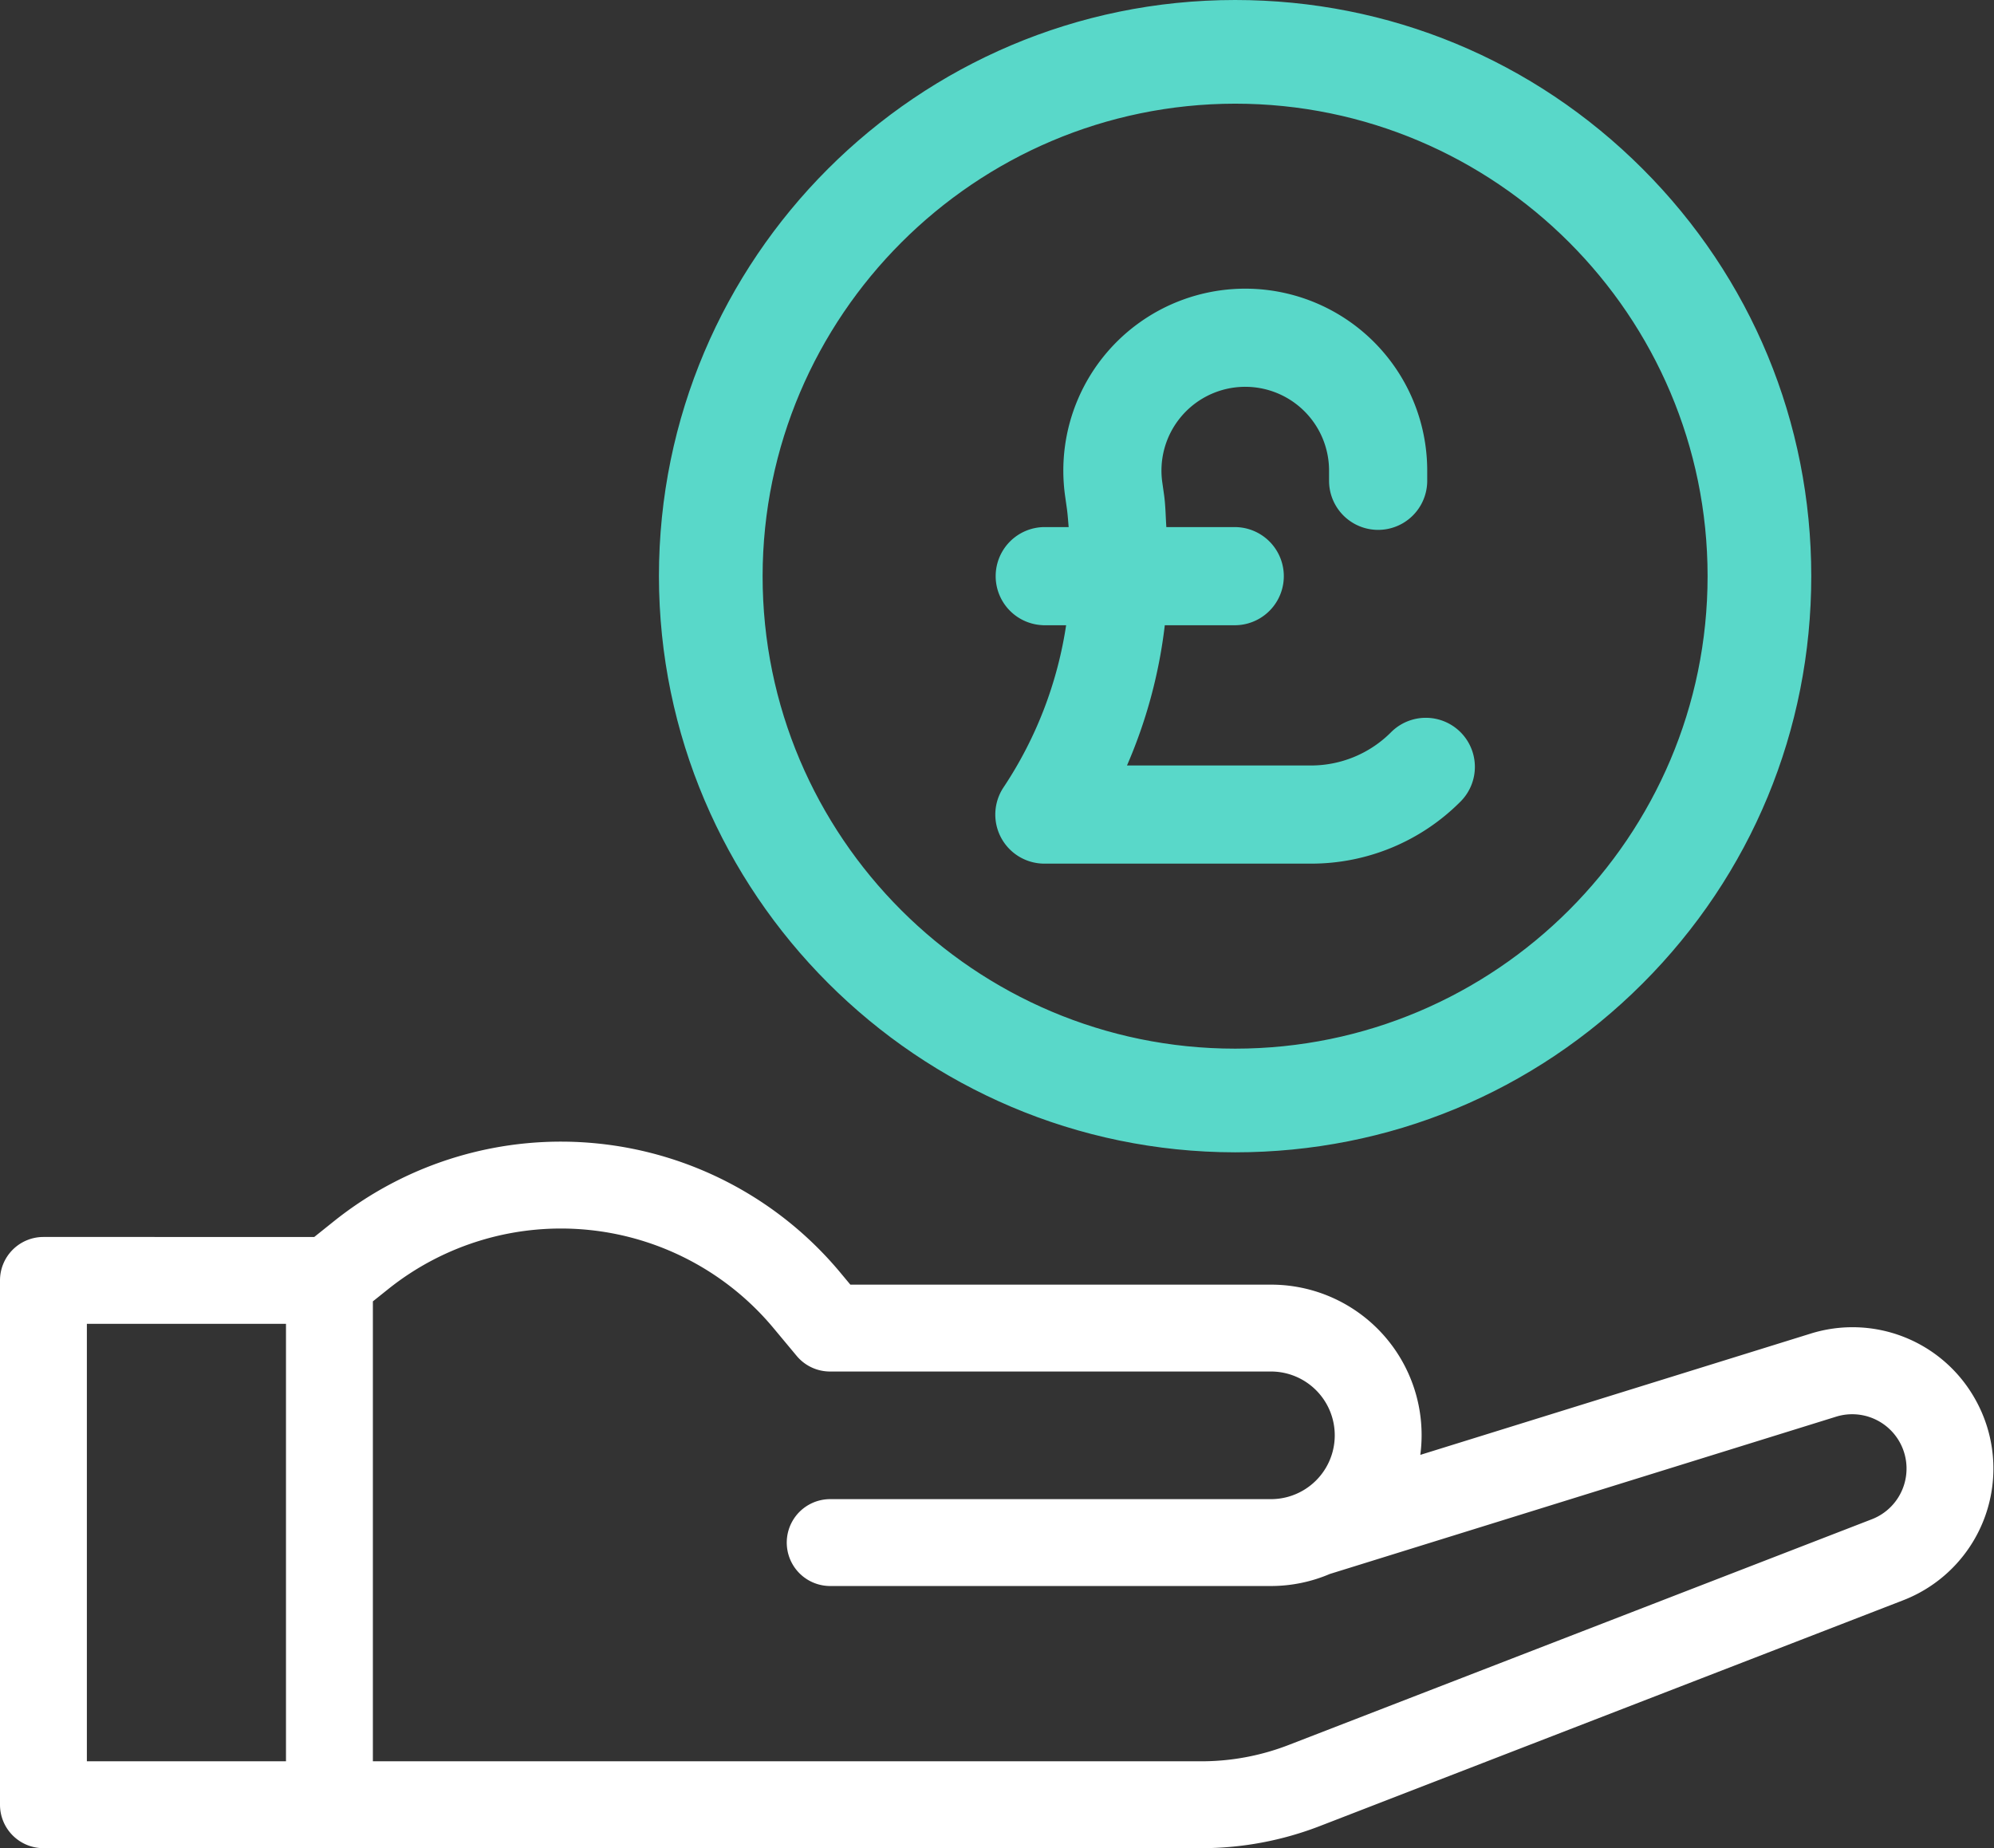
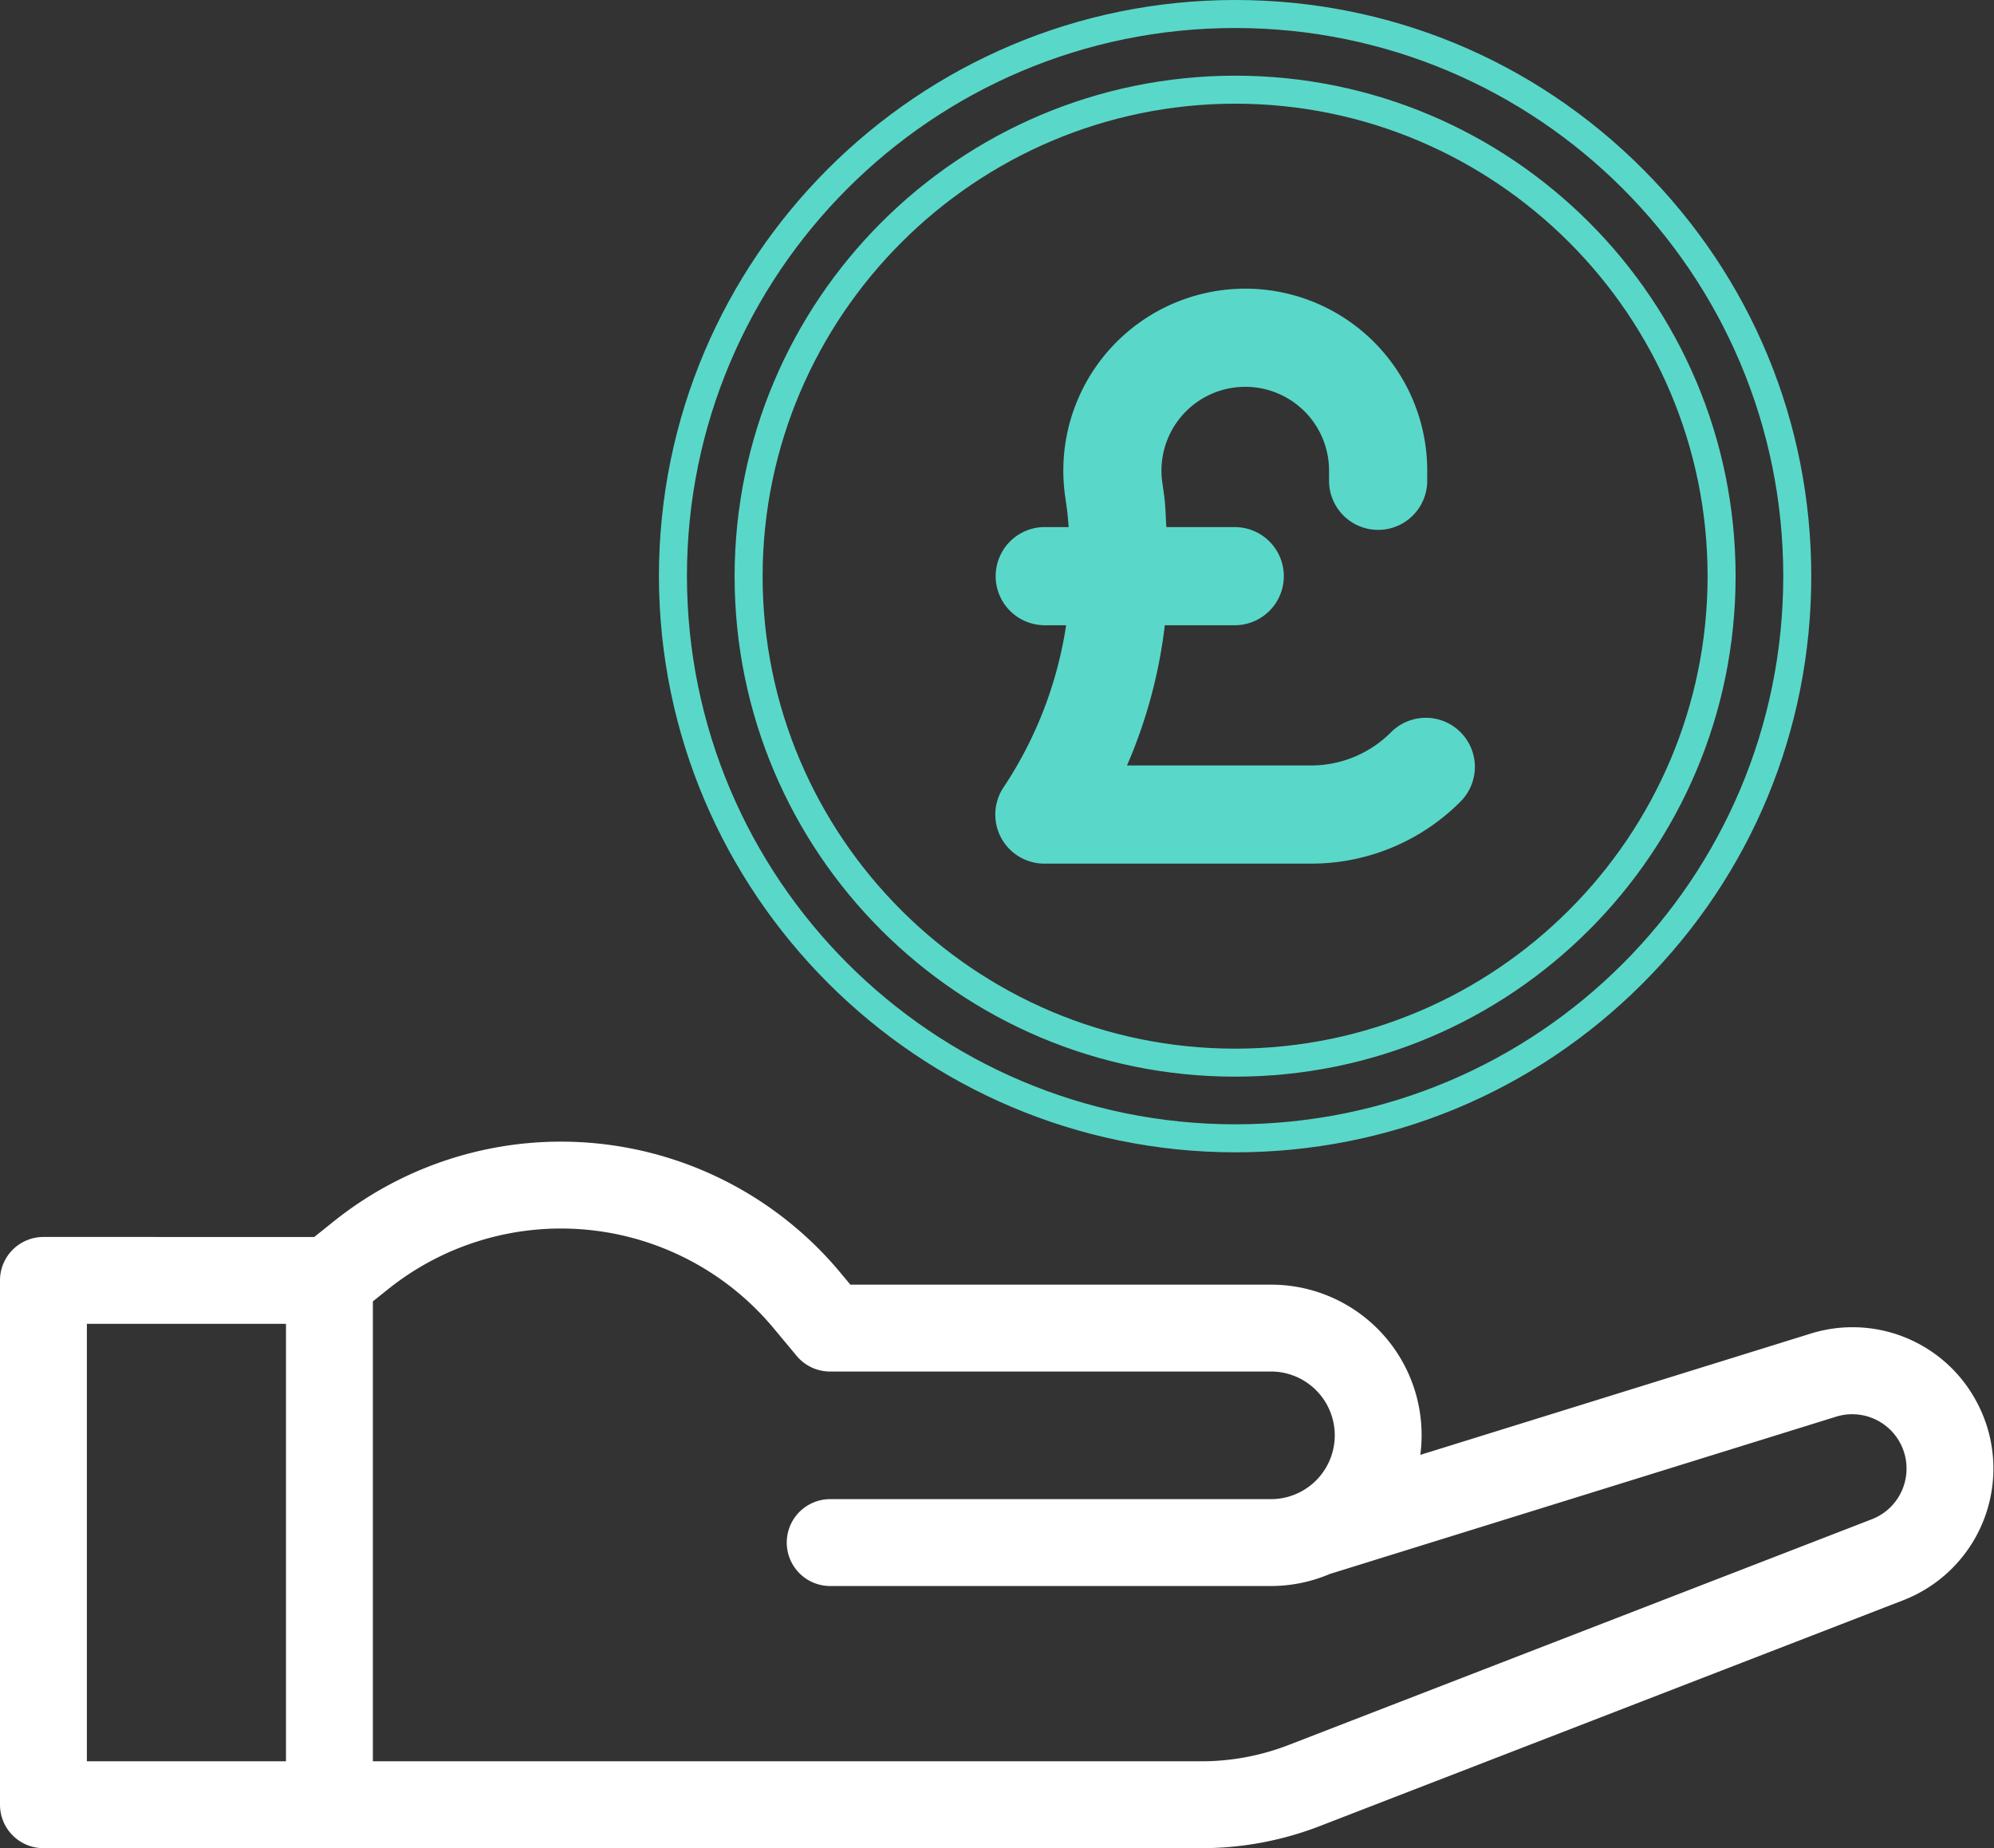
<svg xmlns="http://www.w3.org/2000/svg" width="712.025" height="659.965" viewBox="0 0 712.025 659.965">
  <rect x="0" y="0" width="712.025" height="659.965" fill="#333333" stroke="none" />
  <g id="Group_3480" data-name="Group 3480" transform="translate(16270.574 1478.965)">
    <g id="Hand" transform="translate(-16263.574 -1548.965)">
      <path id="Path_4230" data-name="Path 4230" d="M695.091,147.2A43.173,43.173,0,0,0,644.5,127.28L493.247,174.272a46.732,46.732,0,0,0-43.419-64.2H296.37l-5.731-6.882A122.805,122.805,0,0,0,119.593,85.907l-8.921,7.14H11.51A8.511,8.511,0,0,0,3,101.557V288.789a8.511,8.511,0,0,0,8.51,8.511H424.937a110.131,110.131,0,0,0,39.939-7.464l208.186-80.584A43.431,43.431,0,0,0,695.091,147.2ZM20.021,110.068h85.1V280.279h-85.1Zm662.25,67.519a26.359,26.359,0,0,1-15.35,15.791L458.73,273.962a93.25,93.25,0,0,1-33.793,6.317H122.147v-174.6l8.085-6.468a105.779,105.779,0,0,1,147.338,14.877l8.282,9.939a8.492,8.492,0,0,0,6.536,3.064H449.831a29.787,29.787,0,0,1,0,59.574H292.356a8.511,8.511,0,0,0,0,17.021H449.828a46.5,46.5,0,0,0,18.585-3.87l181.141-56.278a26.4,26.4,0,0,1,32.716,34.051Z" transform="translate(-3 425.665)" fill="#fff" stroke="#fff" stroke-width="14" />
      <g id="Path_4233" data-name="Path 4233" transform="translate(207.293 79)" fill="#59d8c9">
-         <path d="M 226.741 397.486 L 226.738 397.486 L 226.735 397.486 C 213.125 397.47 199.522 396.086 186.305 393.37 C 173.421 390.722 160.748 386.779 148.638 381.649 C 136.748 376.613 125.281 370.382 114.554 363.132 C 103.931 355.95 93.94 347.705 84.86 338.625 C 75.78 329.545 67.535 319.554 60.354 308.931 C 53.103 298.204 46.873 286.736 41.837 274.847 C 36.707 262.737 32.764 250.063 30.116 237.179 C 27.4 223.962 26.015 210.359 26 196.749 L 26 196.746 L 26 196.743 C 26 183.126 27.372 169.516 30.078 156.291 C 32.716 143.4 36.652 130.72 41.777 118.603 C 46.809 106.707 53.036 95.234 60.286 84.502 C 67.467 73.874 75.713 63.879 84.796 54.796 C 93.878 45.713 103.873 37.467 114.501 30.287 C 125.233 23.036 136.706 16.809 148.602 11.777 C 160.719 6.652 173.399 2.716 186.29 0.078 C 199.514 -2.628 213.124 -4 226.741 -4 C 240.357 -4 253.967 -2.628 267.192 0.078 C 280.083 2.716 292.763 6.652 304.88 11.777 C 316.775 16.809 328.249 23.036 338.98 30.287 C 349.609 37.467 359.603 45.713 368.686 54.796 C 377.769 63.879 386.015 73.874 393.195 84.502 C 400.445 95.234 406.673 106.707 411.704 118.603 C 416.829 130.72 420.765 143.4 423.403 156.291 C 426.109 169.516 427.481 183.126 427.481 196.743 C 427.481 210.36 426.109 223.97 423.403 237.194 C 420.765 250.085 416.829 262.766 411.704 274.883 C 406.673 286.778 400.445 298.252 393.195 308.984 C 386.015 319.612 377.769 329.607 368.686 338.689 C 359.603 347.772 349.609 356.018 338.98 363.199 C 328.249 370.449 316.775 376.677 304.88 381.708 C 292.763 386.833 280.083 390.77 267.192 393.407 C 253.967 396.114 240.357 397.486 226.741 397.486 Z M 53.021 196.748 C 53.021 208.536 54.209 220.316 56.55 231.759 C 58.832 242.911 62.237 253.88 66.671 264.362 C 71.024 274.654 76.413 284.582 82.687 293.869 C 88.902 303.069 96.04 311.72 103.902 319.583 C 111.765 327.445 120.416 334.583 129.616 340.799 C 138.903 347.073 148.83 352.461 159.123 356.815 C 169.604 361.248 180.573 364.653 191.725 366.935 C 203.17 369.277 214.951 370.465 226.741 370.465 C 238.531 370.465 250.312 369.277 261.757 366.935 C 272.908 364.653 283.877 361.248 294.359 356.815 C 304.651 352.461 314.579 347.073 323.866 340.799 C 333.065 334.583 341.717 327.445 349.579 319.583 C 357.442 311.72 364.58 303.069 370.795 293.869 C 377.069 284.582 382.457 274.654 386.811 264.362 C 391.244 253.88 394.649 242.911 396.931 231.759 C 399.273 220.314 400.461 208.533 400.461 196.743 C 400.461 184.953 399.273 173.172 396.931 161.727 C 394.649 150.575 391.244 139.606 386.811 129.124 C 382.457 118.831 377.069 108.904 370.795 99.617 C 364.58 90.417 357.442 81.766 349.579 73.903 C 341.717 66.041 333.065 58.902 323.866 52.687 C 314.579 46.413 304.651 41.024 294.359 36.671 C 283.877 32.238 272.908 28.833 261.757 26.551 C 250.313 24.209 238.534 23.021 226.746 23.021 C 214.961 23.034 203.186 24.233 191.747 26.584 C 180.601 28.874 169.637 32.286 159.161 36.724 C 148.873 41.082 138.95 46.473 129.667 52.748 C 120.471 58.964 111.822 66.102 103.962 73.962 C 96.101 81.823 88.964 90.472 82.747 99.668 C 76.473 108.951 71.081 118.874 66.723 129.162 C 62.286 139.638 58.874 150.602 56.584 161.749 C 54.233 173.188 53.034 184.963 53.021 196.749 L 53.021 196.748 Z" stroke="none" />
        <path d="M 226.741 392.486 C 334.845 392.486 422.482 304.849 422.481 196.743 C 422.481 88.637 334.845 1 226.741 1 C 118.636 1 31 88.637 31 196.743 C 31.122 304.798 118.687 392.364 226.741 392.486 L 226.741 392.486 M 226.741 18.021 L 226.741 18.021 C 325.445 18.021 405.46 98.038 405.46 196.743 C 405.46 295.448 325.445 375.465 226.741 375.465 C 128.036 375.465 48.021 295.448 48.021 196.743 C 48.133 98.084 128.083 18.133 226.741 18.021 M 226.741 402.486 L 226.729 402.486 C 113.417 402.358 21.127 310.068 21 196.754 C 21 83.296 113.295 -9 226.741 -9 C 281.696 -9 333.362 12.401 372.221 51.261 C 411.081 90.12 432.481 141.787 432.481 196.743 C 432.482 251.699 411.081 303.365 372.221 342.225 C 333.362 381.085 281.696 402.486 226.741 402.486 Z M 226.741 28.021 C 133.815 28.136 58.126 103.826 58.021 196.754 C 58.021 289.776 133.708 365.465 226.741 365.465 C 319.773 365.465 395.46 289.776 395.46 196.743 C 395.46 103.709 319.773 28.021 226.741 28.021 L 226.741 28.021 Z" stroke="none" fill="#59d8c9" />
      </g>
      <path id="Path_4255" data-name="Path 4255" d="M84.028,129.179H92.37a143.355,143.355,0,0,1-22.511,58.658,17.026,17.026,0,0,0,14.168,26.47h95.1a74.654,74.654,0,0,0,53.138-22.014,17.024,17.024,0,1,0-24.076-24.076,40.842,40.842,0,0,1-29.062,12.039H112.758a177.08,177.08,0,0,0,13.821-51.077h25.55a17.026,17.026,0,0,0,0-34.051H127.112c-.3-4.042-.293-8.082-.87-12.12l-.6-4.224a30.423,30.423,0,1,1,60.537-4.306V78.1a17.025,17.025,0,1,0,34.051,0V74.477A64.47,64.47,0,1,0,91.941,83.6l.6,4.241c.34,2.426.48,4.854.7,7.282H84.028a17.026,17.026,0,0,0,0,34.051Z" transform="translate(281.906 163.59)" fill="#59d8c9" stroke="#59d8c9" stroke-width="1" />
    </g>
  </g>
</svg>